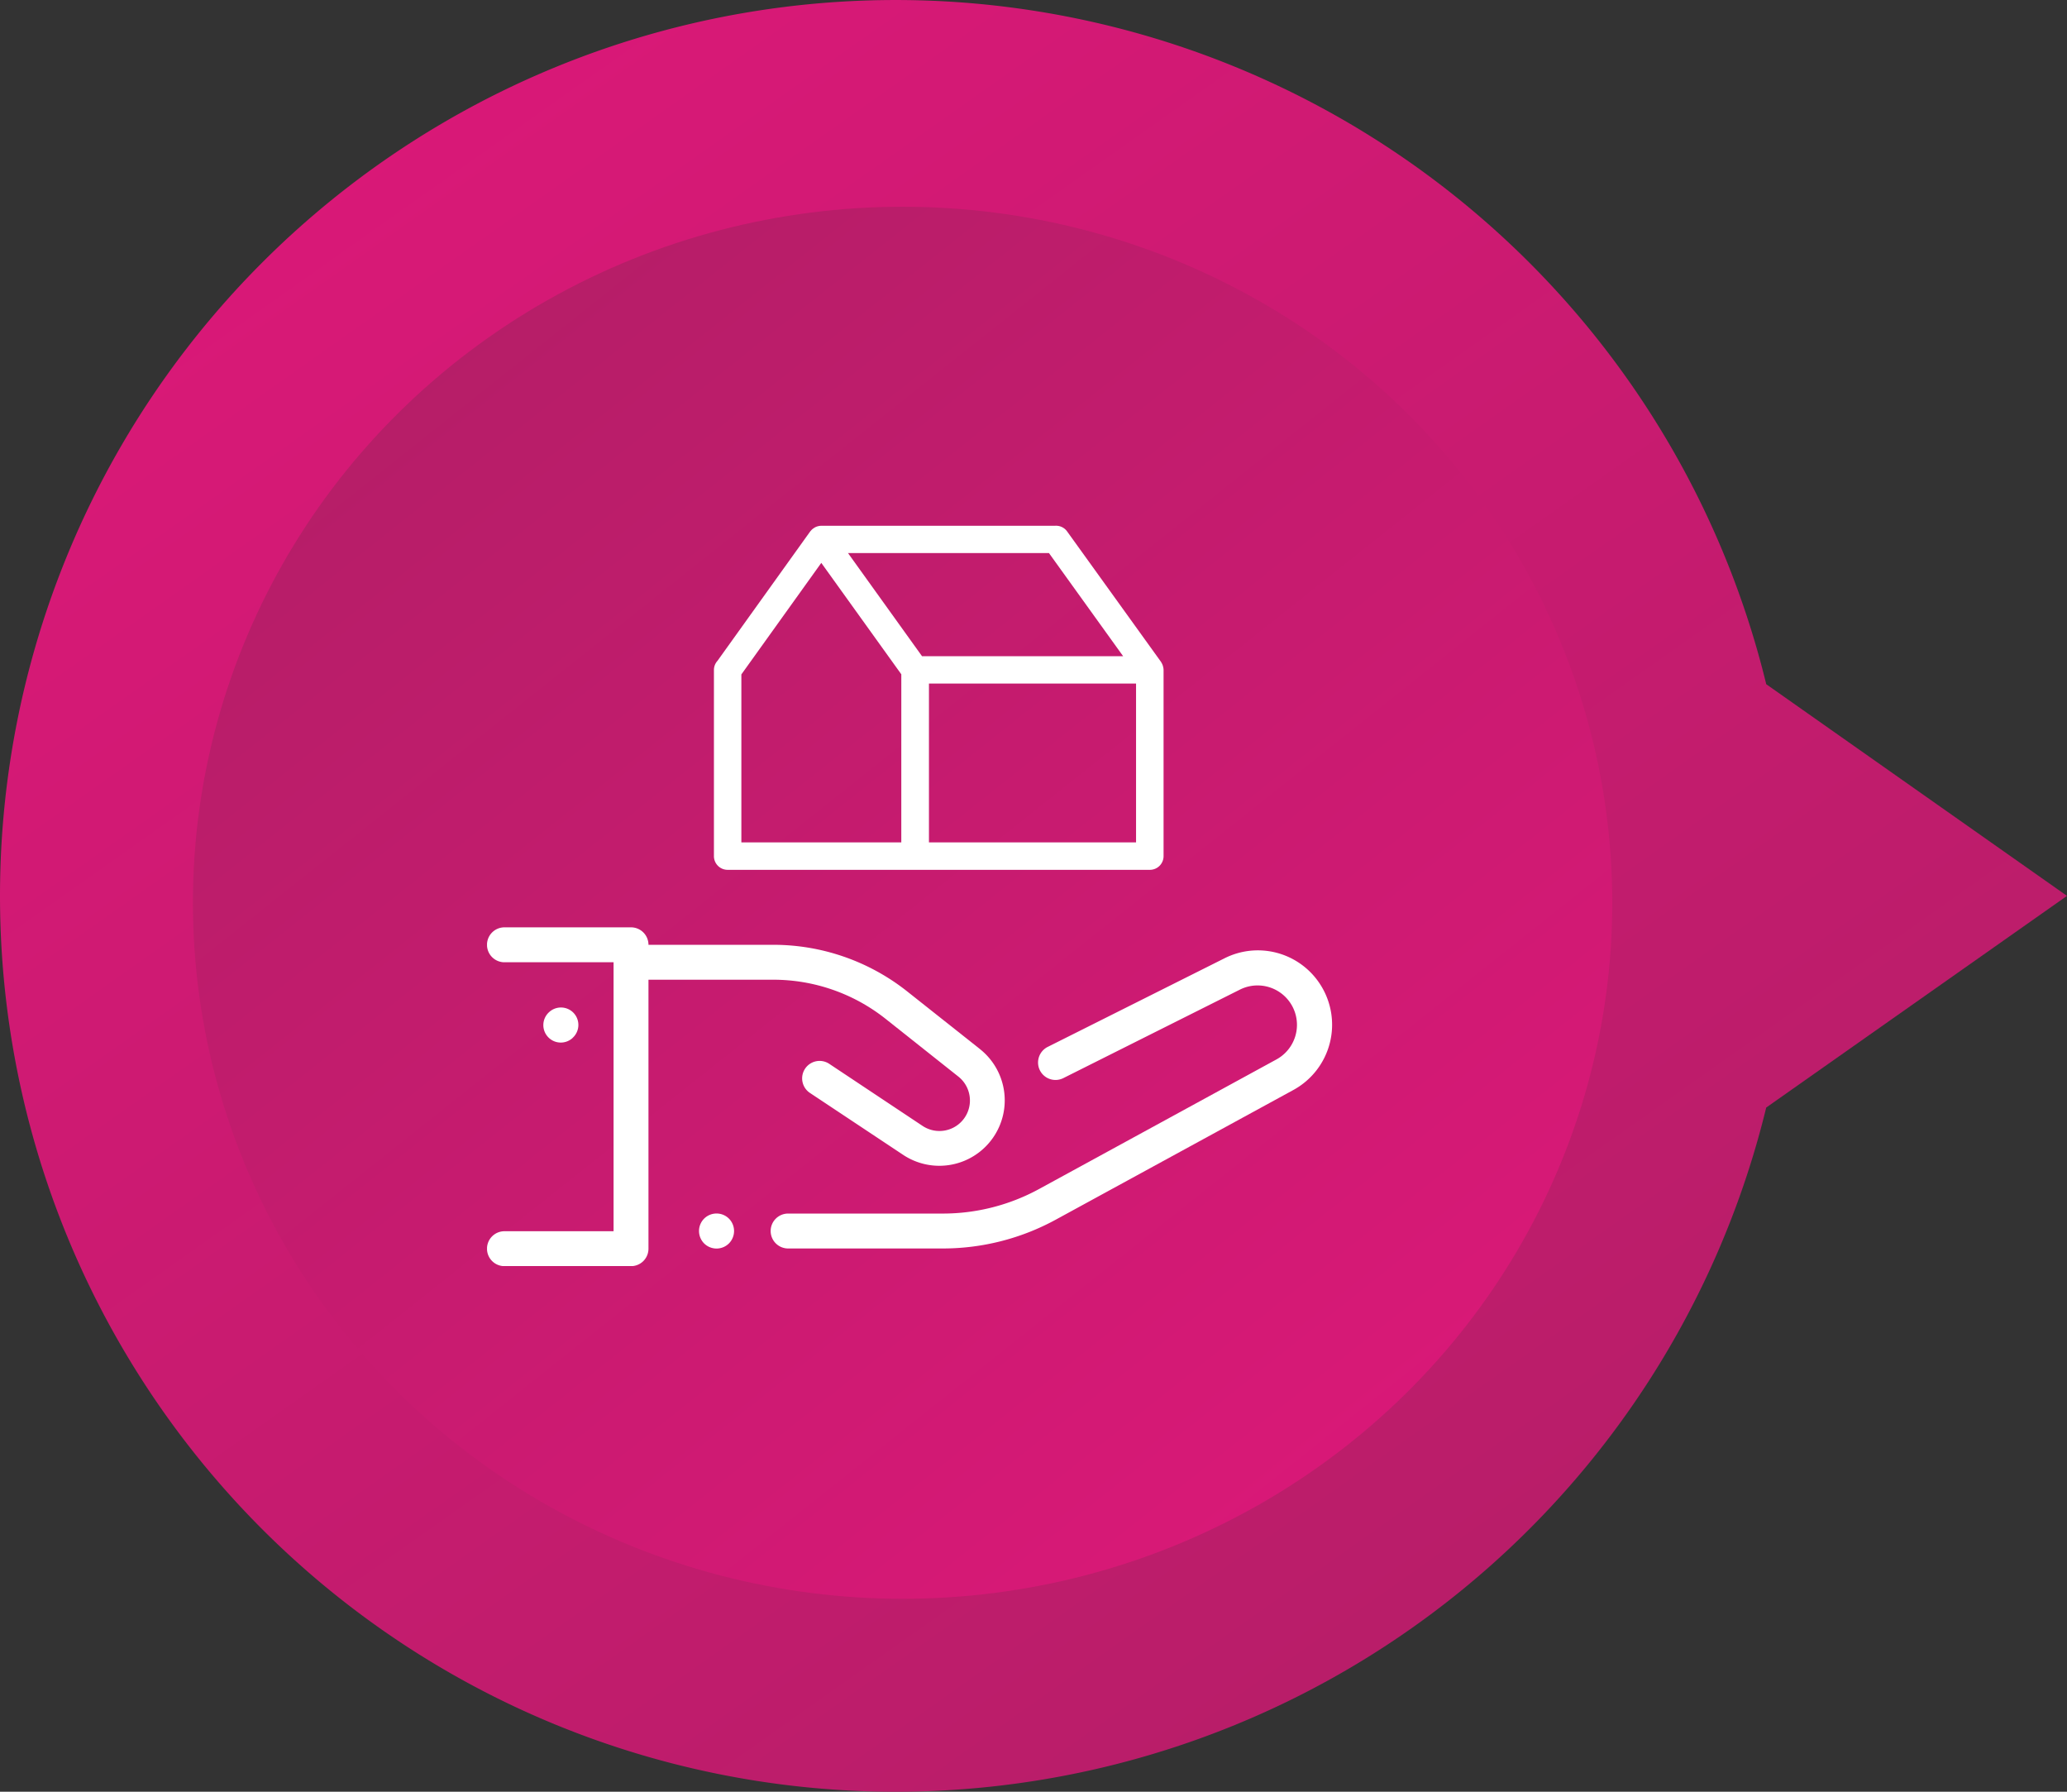
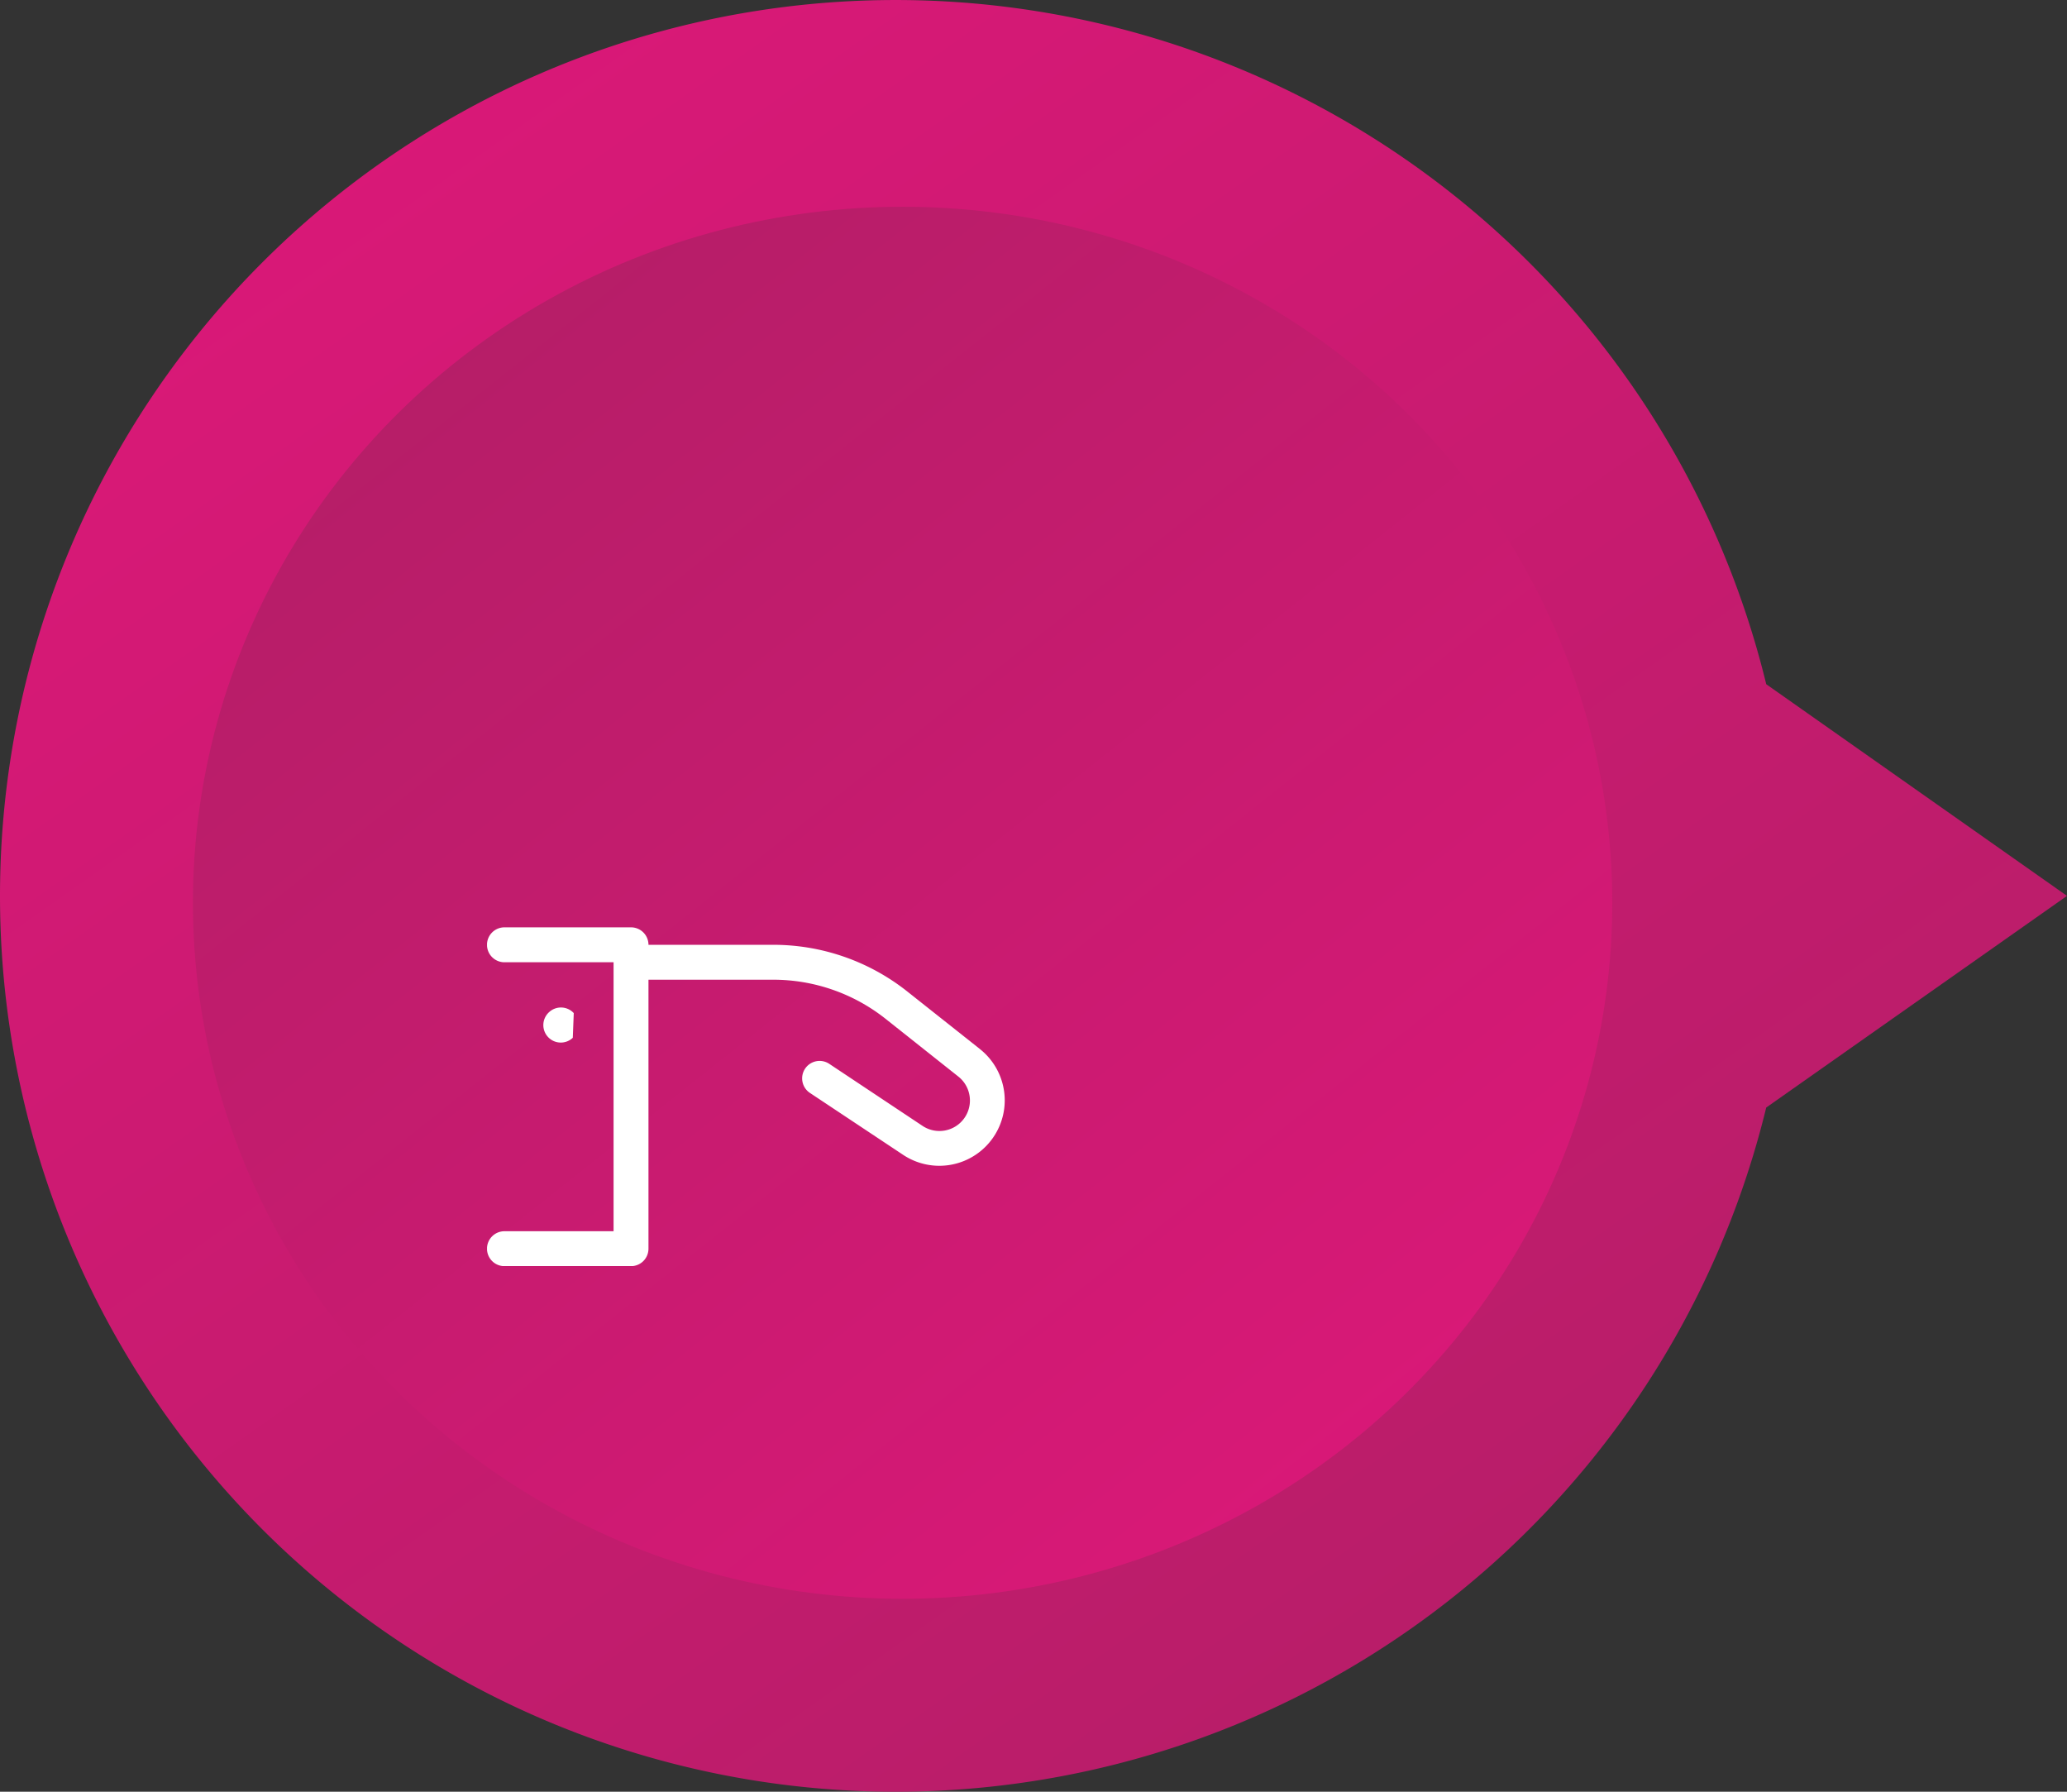
<svg xmlns="http://www.w3.org/2000/svg" width="150" height="130.001" viewBox="0 0 150 130.001">
  <rect x="0" y="0" width="150" height="130.001" fill="#333333" stroke="none" />
  <defs>
    <linearGradient id="linear-gradient" x1="0.133" y1="0.049" x2="0.859" y2="0.939" gradientUnits="objectBoundingBox">
      <stop offset="0" stop-color="#db1878" />
      <stop offset="1" stop-color="#b41e67" />
    </linearGradient>
    <clipPath id="clip-path">
      <path id="Path_1024" data-name="Path 1024" d="M0,15.1H61.323V-38.619H0Z" transform="translate(0 38.619)" fill="none" />
    </clipPath>
  </defs>
  <g id="Group_3332" data-name="Group 3332" transform="translate(-140 -4830)">
    <g id="Group_573" data-name="Group 573" transform="translate(0 1455.001)">
      <path id="Union_1" data-name="Union 1" d="M5380-7708a65,65,0,0,1,65-65,65.027,65.027,0,0,1,63.174,49.642L5530-7708l-21.827,15.358A65.028,65.028,0,0,1,5445-7643,65,65,0,0,1,5380-7708Z" transform="translate(-5240 11148)" fill="url(#linear-gradient)" />
      <ellipse id="Ellipse_7" data-name="Ellipse 7" cx="51.5" cy="50.5" rx="51.5" ry="50.5" transform="translate(257 3491) rotate(180)" fill="url(#linear-gradient)" />
    </g>
    <g id="Group_588" data-name="Group 588" transform="translate(175.343 4906.76)">
      <g id="Group_587" data-name="Group 587" transform="translate(0 -38.619)" clip-path="url(#clip-path)">
        <g id="Group_583" data-name="Group 583" transform="translate(15.392 49.91)">
-           <path id="Path_1019" data-name="Path 1019" d="M.608.1a1.271,1.271,0,0,0-.9-.371,1.276,1.276,0,0,0-.9.371,1.275,1.275,0,0,0-.371.9,1.282,1.282,0,0,0,.371.9,1.282,1.282,0,0,0,.9.371,1.277,1.277,0,0,0,.9-.371A1.285,1.285,0,0,0,.98,1,1.275,1.275,0,0,0,.608.1" transform="translate(1.555 0.267)" fill="#fff" />
-         </g>
+           </g>
        <g id="Group_584" data-name="Group 584" transform="translate(4.086 34.959)">
-           <path id="Path_1020" data-name="Path 1020" d="M.621.114A1.267,1.267,0,0,0-1.17.046l-.011.01a1.267,1.267,0,0,0-.068,1.79,1.26,1.26,0,0,0,.929.406,1.258,1.258,0,0,0,.861-.338L.552,1.9A1.267,1.267,0,0,0,.621.114" transform="translate(1.587 0.292)" fill="#fff" />
+           <path id="Path_1020" data-name="Path 1020" d="M.621.114A1.267,1.267,0,0,0-1.17.046l-.011.01a1.267,1.267,0,0,0-.068,1.79,1.26,1.26,0,0,0,.929.406,1.258,1.258,0,0,0,.861-.338L.552,1.9" transform="translate(1.587 0.292)" fill="#fff" />
        </g>
        <g id="Group_585" data-name="Group 585" transform="translate(20.583 30.813)">
-           <path id="Path_1021" data-name="Path 1021" d="M11.216.7A5.378,5.378,0,0,0,4.253-1.221L-8.578,5.208a1.269,1.269,0,0,0-.566,1.7,1.269,1.269,0,0,0,1.7.565L5.388,1.043a2.859,2.859,0,0,1,2.65,5.065L-9.211,15.523A14.573,14.573,0,0,1-16.176,17.3H-27.415a1.266,1.266,0,0,0-1.267,1.266,1.267,1.267,0,0,0,1.267,1.267h11.238A17.121,17.121,0,0,0-8,17.747L9.252,8.333A5.394,5.394,0,0,0,11.216.7" transform="translate(28.682 1.797)" fill="#fff" />
-         </g>
+           </g>
        <g id="Group_586" data-name="Group 586" transform="translate(0.001 29.143)">
          <path id="Path_1022" data-name="Path 1022" d="M10.056,2.483,4.762-1.711A15.649,15.649,0,0,0-4.92-5.082H-14a1.267,1.267,0,0,0-1.267-1.267h-9.185a1.266,1.266,0,0,0-1.266,1.267,1.266,1.266,0,0,0,1.266,1.267h7.919V15.7h-7.919a1.266,1.266,0,0,0-1.266,1.267,1.266,1.266,0,0,0,1.266,1.267h9.185A1.267,1.267,0,0,0-14,16.962V-2.549H-4.92A13.116,13.116,0,0,1,3.188.274l5.294,4.2a2.213,2.213,0,0,1-2.6,3.578L-.881,3.554a1.266,1.266,0,0,0-1.756.355,1.268,1.268,0,0,0,.355,1.757l6.763,4.492A4.745,4.745,0,0,0,8.9,10.6a4.747,4.747,0,0,0,1.155-8.115" transform="translate(25.715 6.349)" fill="#fff" />
        </g>
-         <path id="Path_1023" data-name="Path 1023" d="M42.47-15.64H27.441V-27.165H42.47Zm-17.036,0H13.828V-27.827l5.8-8.093,5.381,7.491.426.593Zm16.1-13.507H26.94l-5.374-7.485H36.15Zm2.914.833a.86.86,0,0,0-.018-.086.915.915,0,0,0-.038-.12,1.043,1.043,0,0,0-.1-.195l0-.008L37.469-38.2a.984.984,0,0,0-.872-.412H19.657l-.029,0a.966.966,0,0,0-.268.042l-.01,0a1.03,1.03,0,0,0-.224.1l-.042.029a.97.97,0,0,0-.157.125c-.017.017-.032.036-.049.056a.637.637,0,0,0-.058.064l-6.726,9.384a.985.985,0,0,0-.257.664v13.509a.994.994,0,0,0,1,.99h30.63a.994.994,0,0,0,1-.99V-28.155a1.006,1.006,0,0,0-.017-.159" transform="translate(4.629 38.619)" fill="#fff" />
      </g>
    </g>
  </g>
</svg>